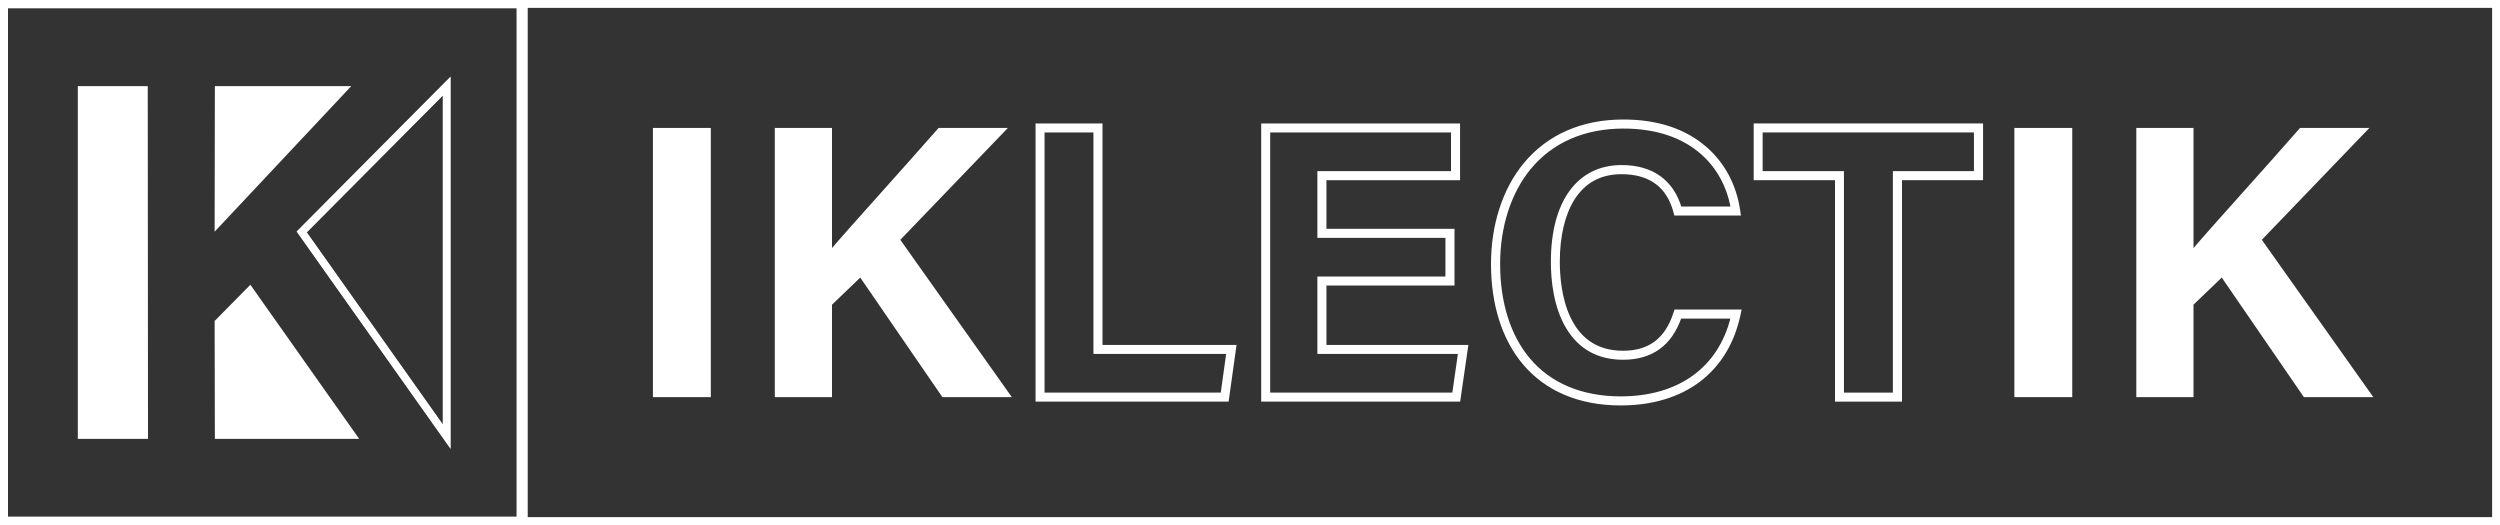
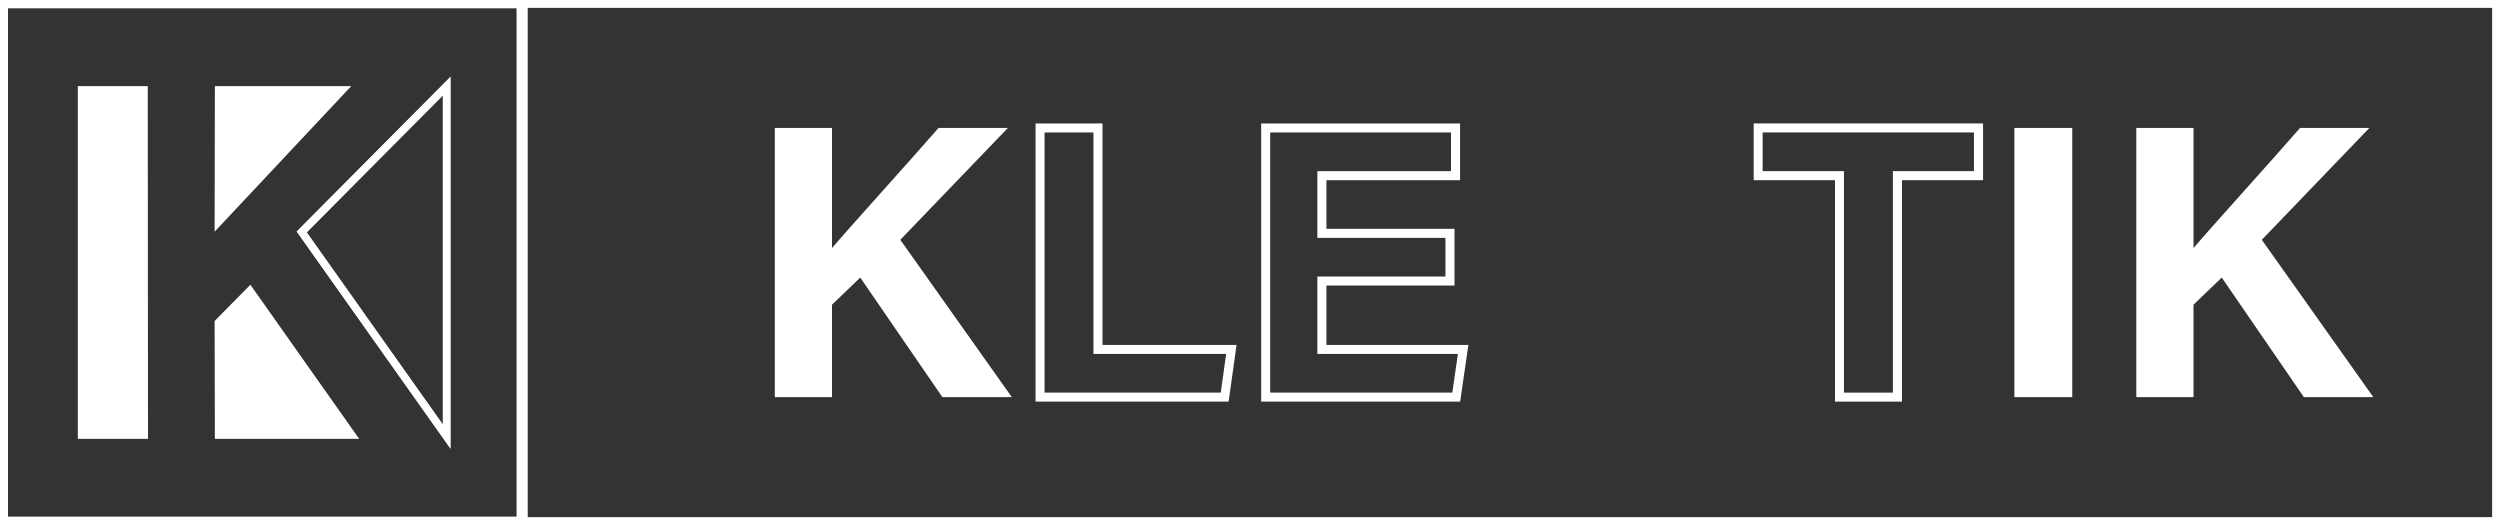
<svg xmlns="http://www.w3.org/2000/svg" version="1.1" id="Layer_1" x="0px" y="0px" viewBox="0 0 400 84" style="enable-background:new 0 0 400 84;" xml:space="preserve">
  <rect x="0" y="0" width="400" height="84" fill="#333333" stroke="none" />
  <style type="text/css">
	.st0{fill:#FFFFFF;stroke:#FFFFFF;stroke-miterlimit:10;}
	.st1{fill:#FFFFFF;}
	.st2{fill:#FFFFFF;stroke:#FFFFFF;stroke-width:0.5;stroke-miterlimit:10;}
</style>
  <g>
    <g>
      <g>
        <g>
          <path class="st0" d="M400,84H0V0h400V84z M0.76,83.24h398.48V0.76H0.76V83.24z" />
        </g>
      </g>
      <g>
        <g>
          <g>
            <g>
              <g>
                <g>
                  <path class="st0" d="M83.86,83.86H0.07V0.13h83.79V83.86z M0.7,83.23h82.52V0.77H0.7V83.23z" />
                </g>
              </g>
              <g>
                <g>
                  <path class="st0" d="M83.92,83.93H0V0.07h83.92V83.93z M0.13,83.8h83.66V0.2H0.13V83.8z M83.28,83.29H0.64V0.71h82.65V83.29          z M0.76,83.16h82.39V0.83H0.76V83.16z" />
                </g>
              </g>
            </g>
          </g>
        </g>
        <g>
          <g>
            <g>
              <g>
                <g>
                  <g>
                    <polygon class="st1" points="12.45,13.78 23.64,13.78 23.68,70.22 12.45,70.22          " />
                  </g>
                </g>
              </g>
            </g>
          </g>
          <g>
            <g>
              <g>
                <g>
                  <g>
                    <polygon class="st1" points="34.34,37.07 34.38,13.78 56.2,13.78          " />
                  </g>
                </g>
              </g>
            </g>
          </g>
          <g>
            <g>
              <g>
                <g>
                  <g>
                    <polygon class="st1" points="34.38,70.22 34.34,51.36 40.06,45.56 57.47,70.22          " />
                  </g>
                </g>
              </g>
            </g>
          </g>
          <g>
            <g>
              <g>
                <g>
                  <g>
                    <path class="st2" d="M71.78,70.85L47.86,37.08l23.92-24.07V70.85z M48.69,37.15l22.46,31.71V14.55L48.69,37.15z" />
                  </g>
                </g>
                <g>
                  <g>
                    <path class="st2" d="M71.85,71.05L47.78,37.07l24.07-24.22V71.05z M47.94,37.09l23.78,33.57v-57.5L47.94,37.09z            M71.21,69.06L48.6,37.14l22.61-22.75V69.06z M48.77,37.15l22.32,31.51V14.7L48.77,37.15z" />
                  </g>
                </g>
              </g>
            </g>
          </g>
        </g>
      </g>
    </g>
    <g>
      <g>
-         <path class="st1" d="M113.73,20.47v43.07h-9.26V20.47H113.73z" />
+         <path class="st1" d="M113.73,20.47v43.07V20.47H113.73z" />
      </g>
      <g>
        <path class="st1" d="M123.97,20.47h9.15v19.22c2.82-3.32,11.64-13.03,17.05-19.22h11.09l-17.21,17.9l17.84,25.17h-11.11     l-13.14-19.13l-4.52,4.34v14.79h-9.15V20.47z" />
      </g>
      <g>
        <path class="st2" d="M196.36,64.01h-30.42V20h10.21v35.44h21.41L196.36,64.01z M166.88,63.07h28.66l0.93-6.69H175.2V20.94h-8.32     V63.07z" />
      </g>
      <g>
        <path class="st2" d="M233.41,64.01h-31.37V20h31.32v8.58h-21.38v8.28h20.49v8.58h-20.49v10h22.67L233.41,64.01z M202.98,63.07     h29.61l0.96-6.69h-22.52V44.5h20.49v-6.69h-20.49V27.63h21.38v-6.69h-29.43V63.07z" />
      </g>
      <g>
-         <path class="st2" d="M259.29,64.62c-6.54,0-11.88-2.26-15.46-6.53c-3.28-3.92-5.02-9.41-5.02-15.86c0-6.22,1.83-11.88,5.15-15.92     c3.73-4.54,9.18-6.94,15.77-6.94c5.44,0,9.88,1.47,13.19,4.38c2.86,2.51,4.68,5.96,5.26,9.95l0.08,0.54h-10.17L268,33.9     c-1.12-4.17-4-6.28-8.56-6.28c-3.4,0-6.01,1.42-7.76,4.21c-1.54,2.47-2.36,5.95-2.36,10.06c0,4.35,1.01,14.48,10.36,14.48     c4.24,0,6.96-2.05,8.31-6.26l0.11-0.33h10.25l-0.12,0.57C276.28,59.43,269.38,64.62,259.29,64.62z M259.74,20.32     c-6.3,0-11.5,2.28-15.04,6.59c-3.18,3.87-4.93,9.32-4.93,15.32c0,6.22,1.66,11.5,4.8,15.25c3.39,4.05,8.49,6.19,14.73,6.19     c9.39,0,15.88-4.71,17.88-12.94h-8.38c-1.51,4.37-4.57,6.58-9.1,6.58c-3.97,0-6.97-1.67-8.93-4.98     c-1.97-3.32-2.38-7.51-2.38-10.45c0-9.53,4.13-15.22,11.06-15.22c4.84,0,8.07,2.29,9.37,6.63h8.35c-0.63-3.54-2.3-6.59-4.86-8.84     C269.17,21.72,264.94,20.32,259.74,20.32z" />
-       </g>
+         </g>
      <g>
        <path class="st2" d="M304.06,64.01h-10.21V28.58h-13.01V20h36.2v8.58h-12.97V64.01z M294.79,63.07h8.32V27.63h12.97v-6.69h-34.31     v6.69h13.01V63.07z" />
      </g>
      <g>
        <path class="st1" d="M331.56,20.47v43.07h-9.26V20.47H331.56z" />
      </g>
      <g>
        <path class="st1" d="M341.81,20.47h9.15v19.22c2.82-3.32,11.64-13.03,17.05-19.22h11.09l-17.21,17.9l17.84,25.17h-11.11     l-13.14-19.13l-4.52,4.34v14.79h-9.15V20.47z" />
      </g>
    </g>
  </g>
</svg>